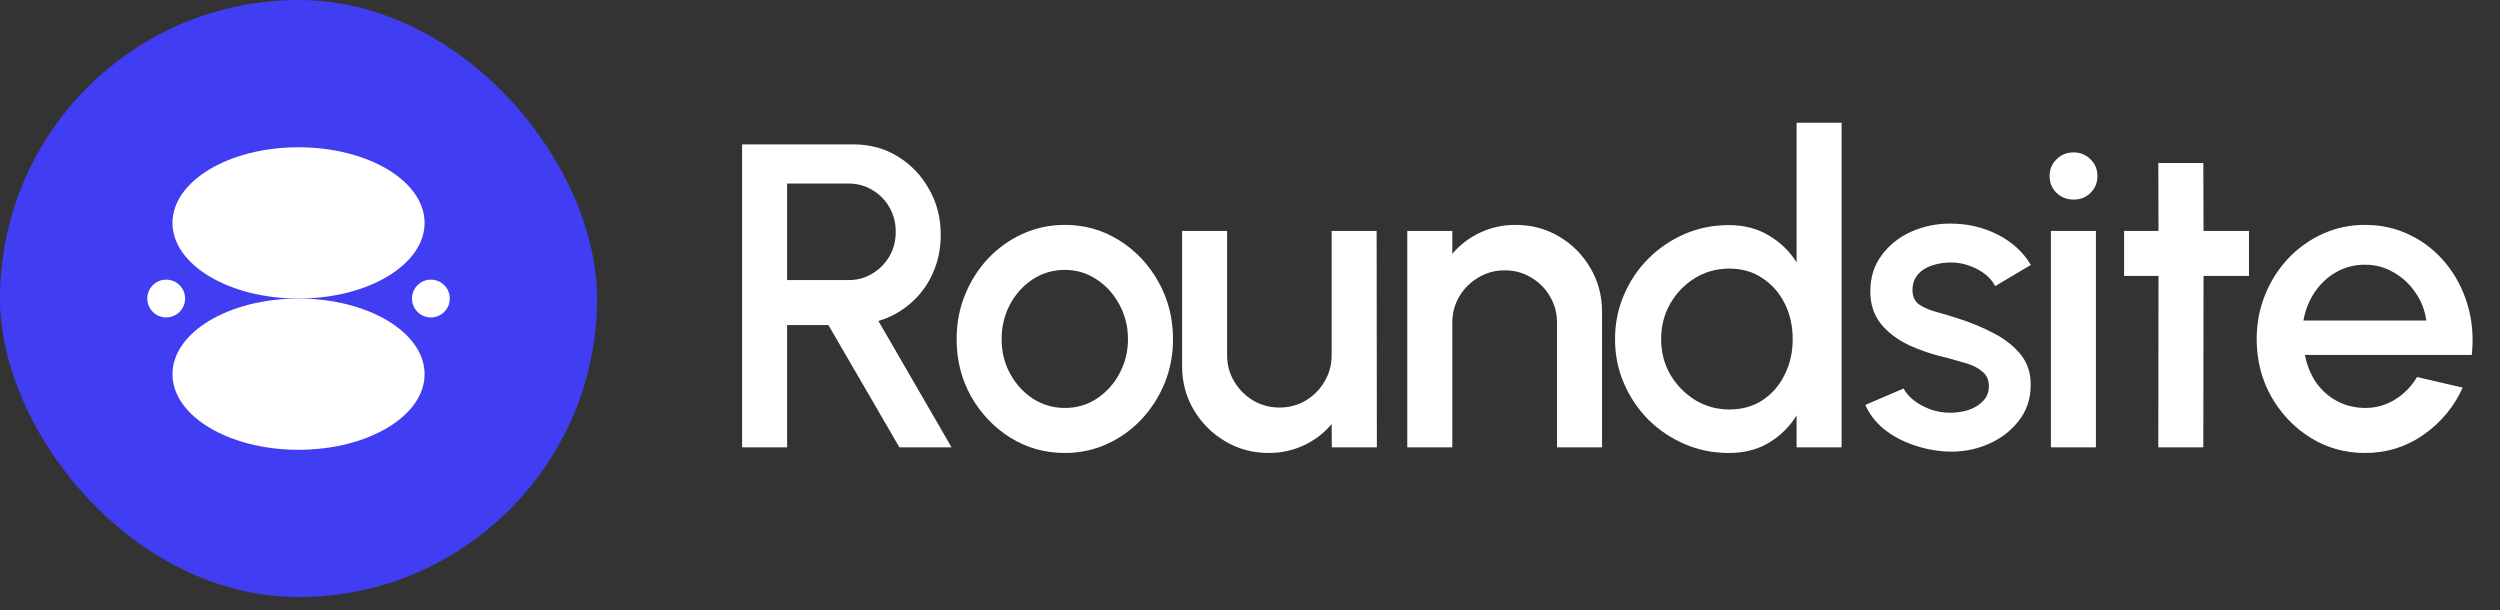
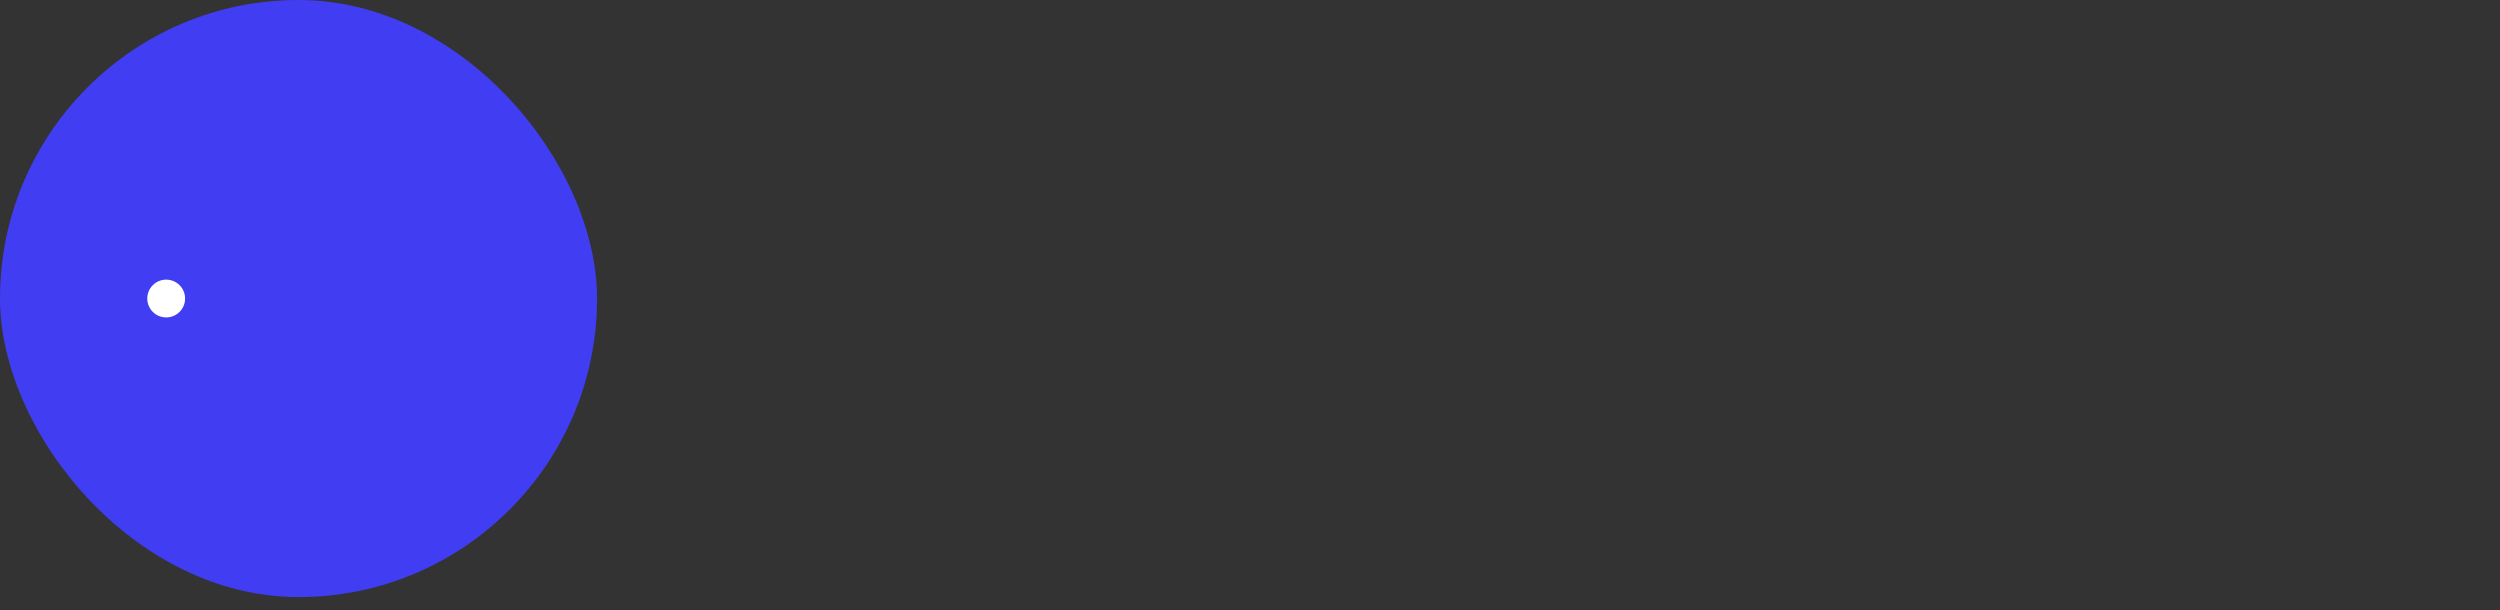
<svg xmlns="http://www.w3.org/2000/svg" width="168" height="41" viewBox="0 0 168 41" fill="none">
  <rect x="0" y="0" width="168" height="41" fill="#333333" stroke="none" />
  <rect width="40.123" height="40.123" rx="20.061" fill="#413DF2" />
-   <path d="M20.061 20.062C24.739 20.062 28.532 17.786 28.532 14.979C28.532 12.172 24.739 9.897 20.061 9.897C15.383 9.897 11.591 12.172 11.591 14.979C11.591 17.786 15.383 20.062 20.061 20.062Z" fill="white" />
  <path d="M11.168 21.332C11.869 21.332 12.438 20.763 12.438 20.062C12.438 19.36 11.869 18.791 11.168 18.791C10.466 18.791 9.897 19.36 9.897 20.062C9.897 20.763 10.466 21.332 11.168 21.332Z" fill="white" />
-   <path d="M28.955 21.332C29.657 21.332 30.226 20.763 30.226 20.062C30.226 19.36 29.657 18.791 28.955 18.791C28.254 18.791 27.685 19.36 27.685 20.062C27.685 20.763 28.254 21.332 28.955 21.332Z" fill="white" />
-   <path d="M20.061 30.226C24.739 30.226 28.532 27.951 28.532 25.144C28.532 22.337 24.739 20.062 20.061 20.062C15.383 20.062 11.591 22.337 11.591 25.144C11.591 27.951 15.383 30.226 20.061 30.226Z" fill="white" />
-   <path d="M49.868 30.061V9.703H57.357C58.462 9.703 59.456 9.974 60.338 10.517C61.221 11.06 61.919 11.792 62.432 12.713C62.956 13.624 63.218 14.642 63.218 15.767C63.218 16.717 63.038 17.584 62.68 18.37C62.331 19.155 61.836 19.824 61.196 20.377C60.566 20.929 59.844 21.327 59.03 21.569L63.945 30.061H60.44L55.67 21.845H52.893V30.061H49.868ZM52.893 18.821H57.037C57.619 18.821 58.147 18.675 58.622 18.384C59.107 18.093 59.49 17.706 59.771 17.221C60.052 16.736 60.193 16.188 60.193 15.578C60.193 14.967 60.052 14.419 59.771 13.934C59.49 13.44 59.107 13.052 58.622 12.771C58.147 12.48 57.619 12.335 57.037 12.335H52.893V18.821ZM71.555 30.44C70.217 30.44 68.996 30.096 67.89 29.407C66.795 28.719 65.918 27.798 65.258 26.644C64.609 25.481 64.284 24.196 64.284 22.791C64.284 21.724 64.473 20.73 64.851 19.809C65.229 18.879 65.748 18.064 66.407 17.366C67.076 16.659 67.852 16.106 68.734 15.709C69.616 15.311 70.556 15.112 71.555 15.112C72.893 15.112 74.109 15.457 75.205 16.145C76.31 16.833 77.188 17.759 77.837 18.922C78.496 20.086 78.826 21.375 78.826 22.791C78.826 23.847 78.637 24.836 78.259 25.757C77.881 26.678 77.357 27.492 76.688 28.2C76.029 28.898 75.258 29.446 74.376 29.843C73.504 30.241 72.563 30.44 71.555 30.44ZM71.555 27.415C72.36 27.415 73.082 27.202 73.722 26.775C74.362 26.349 74.866 25.786 75.234 25.088C75.612 24.38 75.801 23.615 75.801 22.791C75.801 21.947 75.607 21.172 75.22 20.464C74.841 19.756 74.332 19.194 73.693 18.777C73.053 18.35 72.34 18.137 71.555 18.137C70.76 18.137 70.038 18.35 69.388 18.777C68.748 19.203 68.239 19.771 67.861 20.478C67.493 21.186 67.309 21.957 67.309 22.791C67.309 23.653 67.503 24.434 67.89 25.132C68.278 25.83 68.792 26.387 69.432 26.804C70.081 27.211 70.789 27.415 71.555 27.415ZM79.437 24.608V15.52H82.462V23.867C82.462 24.516 82.622 25.108 82.942 25.641C83.262 26.174 83.688 26.601 84.222 26.92C84.755 27.231 85.341 27.386 85.981 27.386C86.631 27.386 87.217 27.231 87.741 26.92C88.274 26.601 88.696 26.174 89.006 25.641C89.326 25.108 89.486 24.516 89.486 23.867V15.52H92.51L92.525 30.061H89.5L89.486 28.491C88.991 29.092 88.376 29.567 87.639 29.916C86.902 30.265 86.112 30.44 85.269 30.44C84.192 30.44 83.213 30.178 82.331 29.654C81.449 29.131 80.746 28.428 80.222 27.546C79.699 26.663 79.437 25.684 79.437 24.608ZM107.657 20.944V30.061H104.632V21.685C104.632 21.036 104.472 20.444 104.152 19.911C103.842 19.378 103.42 18.956 102.887 18.646C102.363 18.326 101.772 18.166 101.113 18.166C100.473 18.166 99.886 18.326 99.353 18.646C98.82 18.956 98.393 19.378 98.073 19.911C97.754 20.444 97.594 21.036 97.594 21.685V30.061H94.569V15.52H97.594V17.061C98.098 16.46 98.718 15.985 99.455 15.636C100.192 15.287 100.987 15.112 101.84 15.112C102.916 15.112 103.895 15.374 104.777 15.898C105.66 16.421 106.358 17.124 106.871 18.006C107.395 18.888 107.657 19.868 107.657 20.944ZM120.731 8.249H123.756V30.061H120.731V27.924C120.256 28.68 119.636 29.291 118.87 29.756C118.104 30.212 117.207 30.44 116.179 30.44C115.123 30.44 114.134 30.241 113.213 29.843C112.292 29.446 111.477 28.898 110.77 28.2C110.072 27.492 109.524 26.678 109.127 25.757C108.729 24.836 108.53 23.847 108.53 22.791C108.53 21.734 108.729 20.745 109.127 19.824C109.524 18.893 110.072 18.079 110.77 17.381C111.477 16.673 112.292 16.121 113.213 15.723C114.134 15.326 115.123 15.127 116.179 15.127C117.207 15.127 118.104 15.36 118.87 15.825C119.636 16.28 120.256 16.882 120.731 17.628V8.249ZM116.208 27.517C117.062 27.517 117.808 27.308 118.448 26.891C119.088 26.465 119.582 25.893 119.931 25.175C120.29 24.458 120.469 23.663 120.469 22.791C120.469 21.908 120.29 21.108 119.931 20.391C119.573 19.674 119.073 19.107 118.433 18.69C117.803 18.263 117.062 18.05 116.208 18.05C115.365 18.05 114.594 18.263 113.896 18.69C113.208 19.116 112.655 19.688 112.239 20.406C111.831 21.123 111.628 21.918 111.628 22.791C111.628 23.673 111.836 24.473 112.253 25.19C112.68 25.898 113.237 26.465 113.925 26.891C114.623 27.308 115.384 27.517 116.208 27.517ZM130.73 30.338C129.964 30.289 129.217 30.134 128.49 29.872C127.763 29.611 127.123 29.257 126.571 28.811C126.028 28.355 125.621 27.822 125.349 27.211L127.923 26.106C128.049 26.368 128.267 26.625 128.577 26.877C128.897 27.129 129.271 27.337 129.697 27.502C130.124 27.657 130.57 27.735 131.035 27.735C131.491 27.735 131.912 27.672 132.3 27.546C132.698 27.41 133.022 27.206 133.274 26.935C133.527 26.663 133.653 26.339 133.653 25.961C133.653 25.534 133.507 25.204 133.216 24.972C132.935 24.73 132.581 24.545 132.155 24.419C131.728 24.293 131.302 24.172 130.875 24.056C129.925 23.842 129.052 23.552 128.257 23.183C127.472 22.805 126.847 22.325 126.382 21.744C125.916 21.152 125.684 20.43 125.684 19.577C125.684 18.646 125.936 17.841 126.44 17.163C126.944 16.474 127.603 15.946 128.417 15.578C129.241 15.209 130.119 15.025 131.05 15.025C132.213 15.025 133.279 15.272 134.249 15.767C135.218 16.261 135.96 16.94 136.474 17.803L134.074 19.228C133.929 18.937 133.711 18.675 133.42 18.442C133.129 18.21 132.799 18.026 132.431 17.89C132.063 17.744 131.68 17.662 131.282 17.643C130.788 17.623 130.327 17.681 129.901 17.817C129.484 17.943 129.149 18.147 128.897 18.428C128.645 18.709 128.519 19.068 128.519 19.504C128.519 19.931 128.669 20.25 128.97 20.464C129.271 20.667 129.649 20.832 130.104 20.958C130.57 21.084 131.045 21.225 131.529 21.38C132.392 21.651 133.202 21.986 133.958 22.383C134.714 22.771 135.325 23.251 135.79 23.823C136.256 24.395 136.479 25.093 136.459 25.917C136.459 26.828 136.183 27.628 135.63 28.317C135.087 29.005 134.38 29.528 133.507 29.887C132.635 30.246 131.709 30.396 130.73 30.338ZM137.821 15.52H140.846V30.061H137.821V15.52ZM139.363 13.411C138.897 13.411 138.509 13.261 138.199 12.96C137.889 12.66 137.734 12.281 137.734 11.826C137.734 11.38 137.889 11.007 138.199 10.706C138.509 10.396 138.892 10.241 139.348 10.241C139.794 10.241 140.172 10.396 140.482 10.706C140.793 11.007 140.948 11.38 140.948 11.826C140.948 12.281 140.793 12.66 140.482 12.96C140.182 13.261 139.809 13.411 139.363 13.411ZM151.131 18.544H148.077L148.063 30.061H145.038L145.052 18.544H142.74V15.52H145.052L145.038 10.953H148.063L148.077 15.52H151.131V18.544ZM158.92 30.44C157.582 30.44 156.36 30.096 155.255 29.407C154.159 28.719 153.282 27.798 152.623 26.644C151.973 25.481 151.649 24.196 151.649 22.791C151.649 21.724 151.838 20.73 152.216 19.809C152.594 18.879 153.112 18.064 153.772 17.366C154.441 16.659 155.216 16.106 156.098 15.709C156.981 15.311 157.921 15.112 158.92 15.112C160.034 15.112 161.057 15.345 161.988 15.81C162.919 16.266 163.714 16.901 164.373 17.715C165.032 18.52 165.517 19.451 165.827 20.507C166.137 21.554 166.229 22.669 166.103 23.852H154.891C155.017 24.521 155.26 25.127 155.618 25.67C155.987 26.203 156.452 26.625 157.015 26.935C157.587 27.245 158.222 27.405 158.92 27.415C159.656 27.415 160.325 27.231 160.926 26.862C161.537 26.494 162.036 25.985 162.424 25.335L165.493 26.048C164.911 27.337 164.033 28.394 162.86 29.218C161.687 30.032 160.374 30.44 158.92 30.44ZM154.79 21.54H163.049C162.953 20.842 162.705 20.212 162.308 19.649C161.92 19.078 161.43 18.627 160.839 18.297C160.257 17.958 159.618 17.788 158.92 17.788C158.231 17.788 157.591 17.953 157 18.282C156.418 18.612 155.934 19.063 155.546 19.635C155.168 20.197 154.916 20.832 154.79 21.54Z" fill="white" />
</svg>